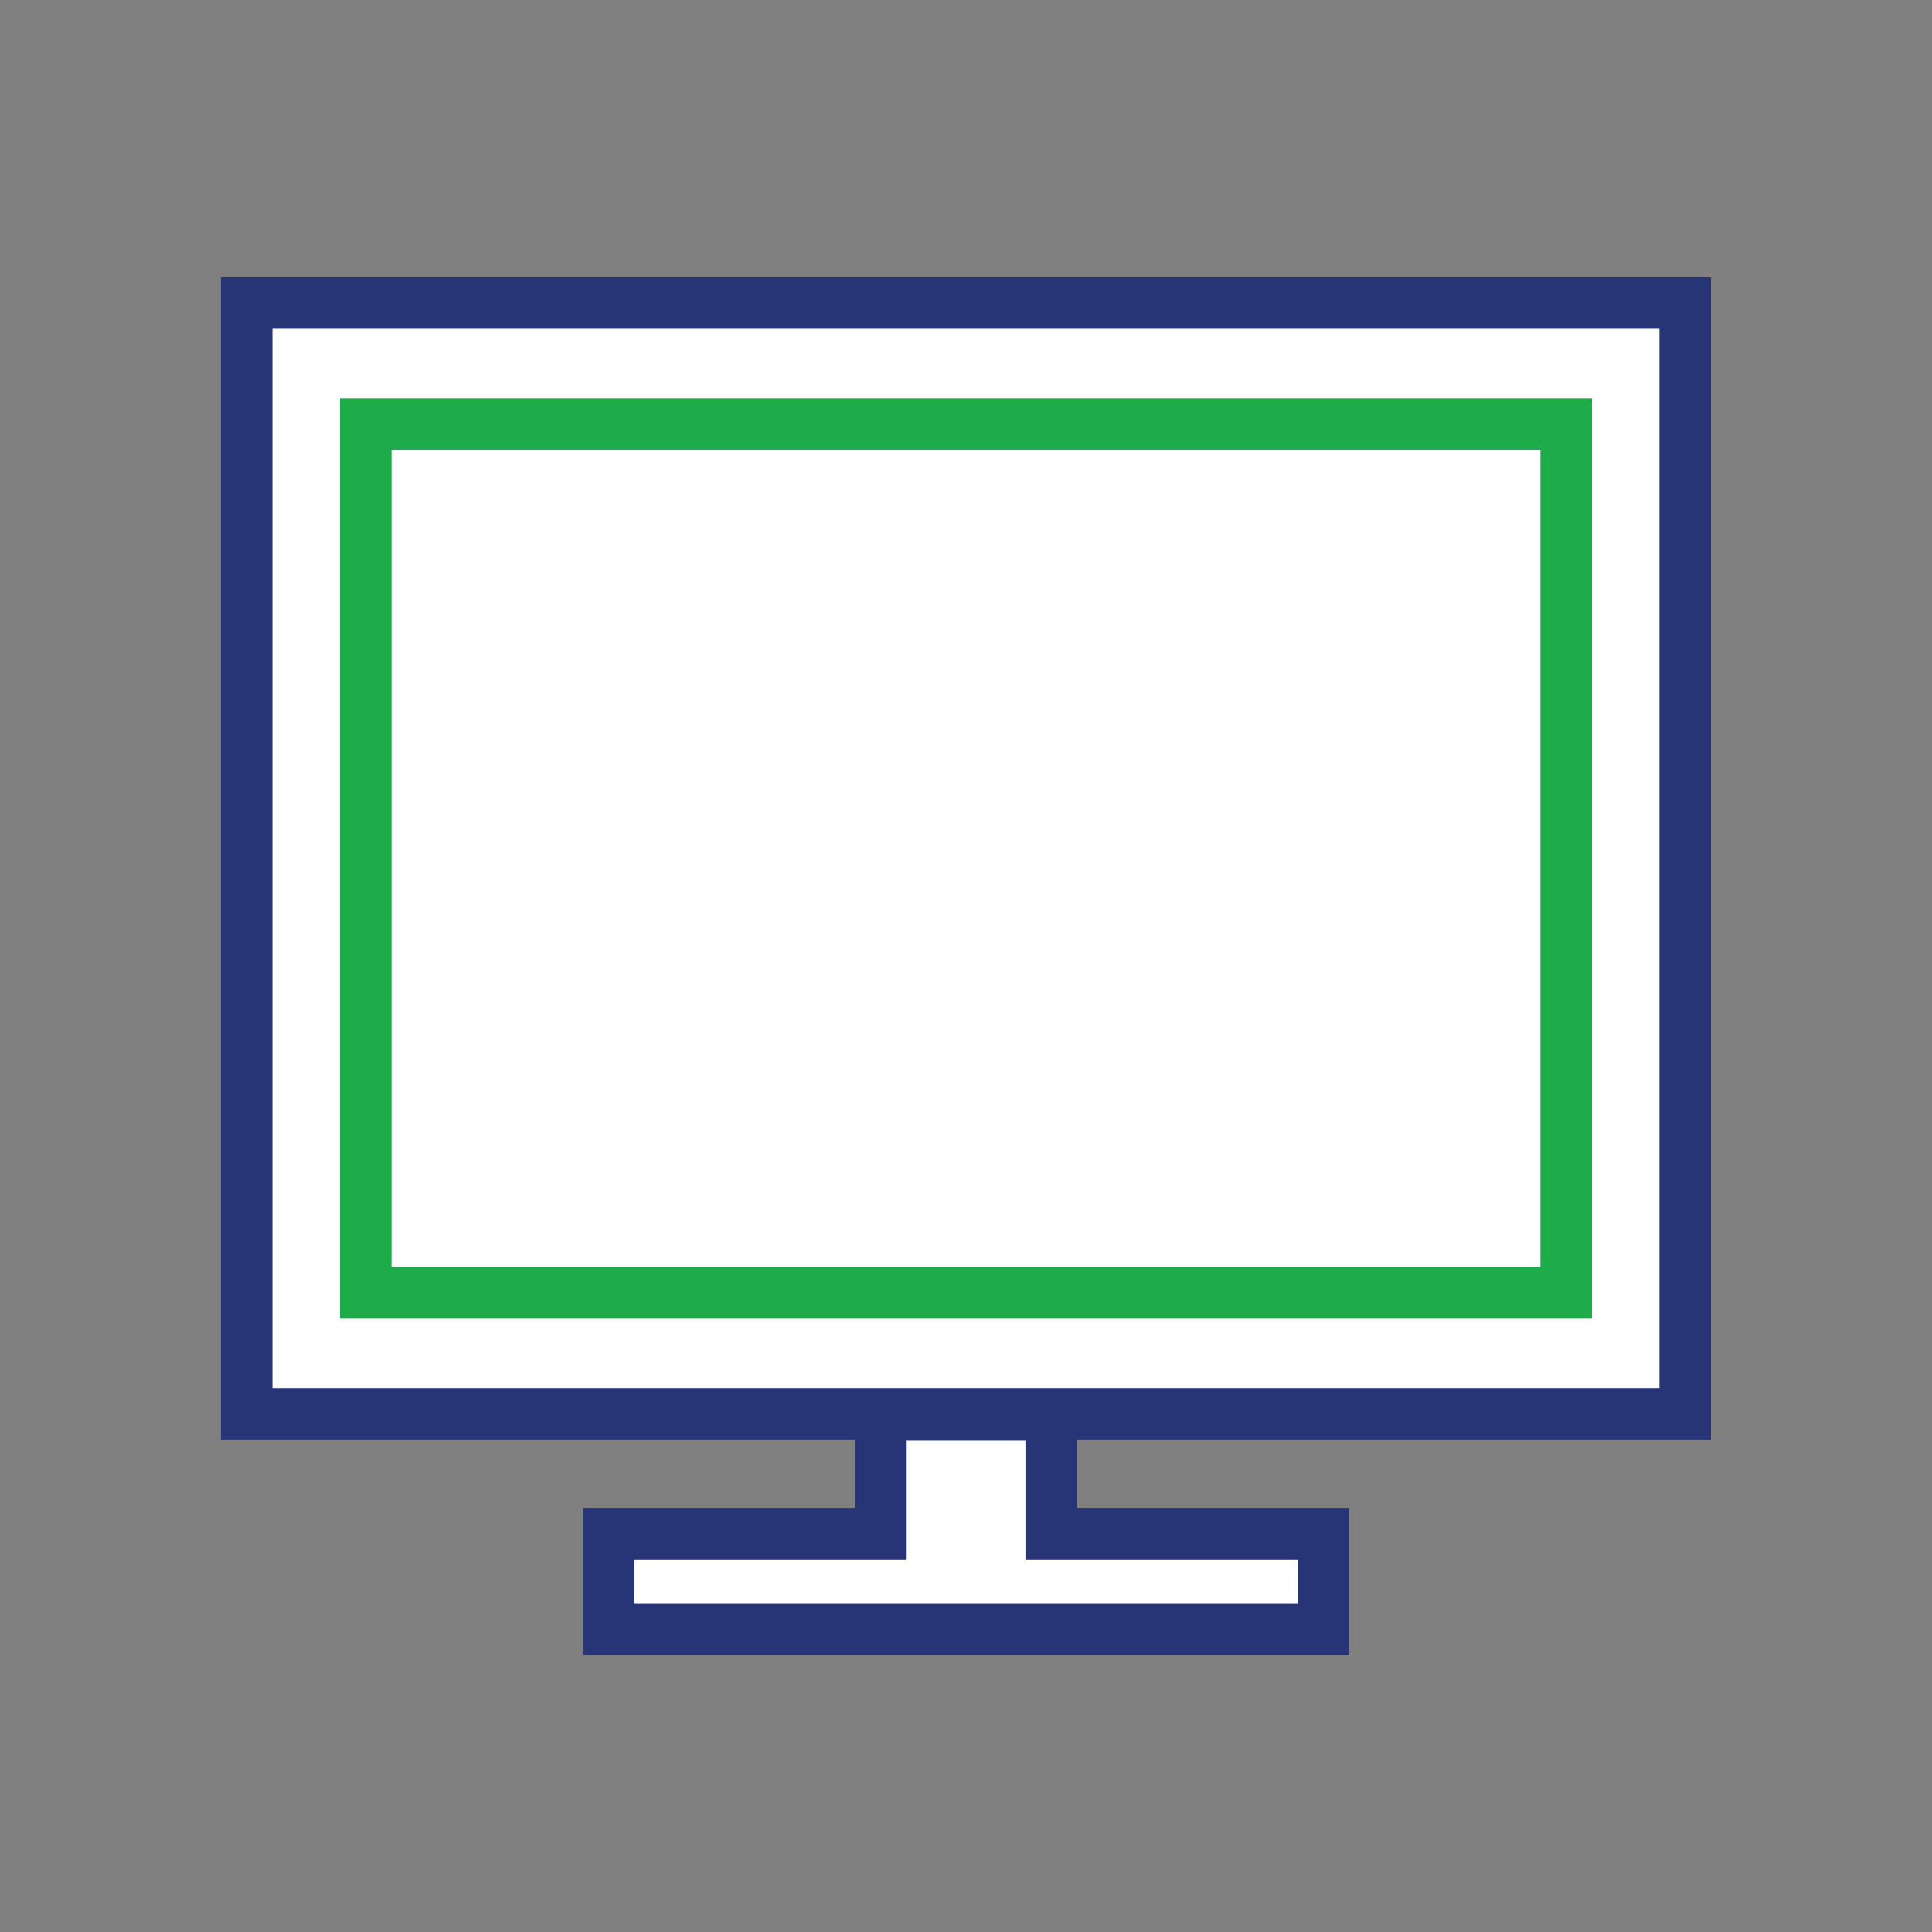
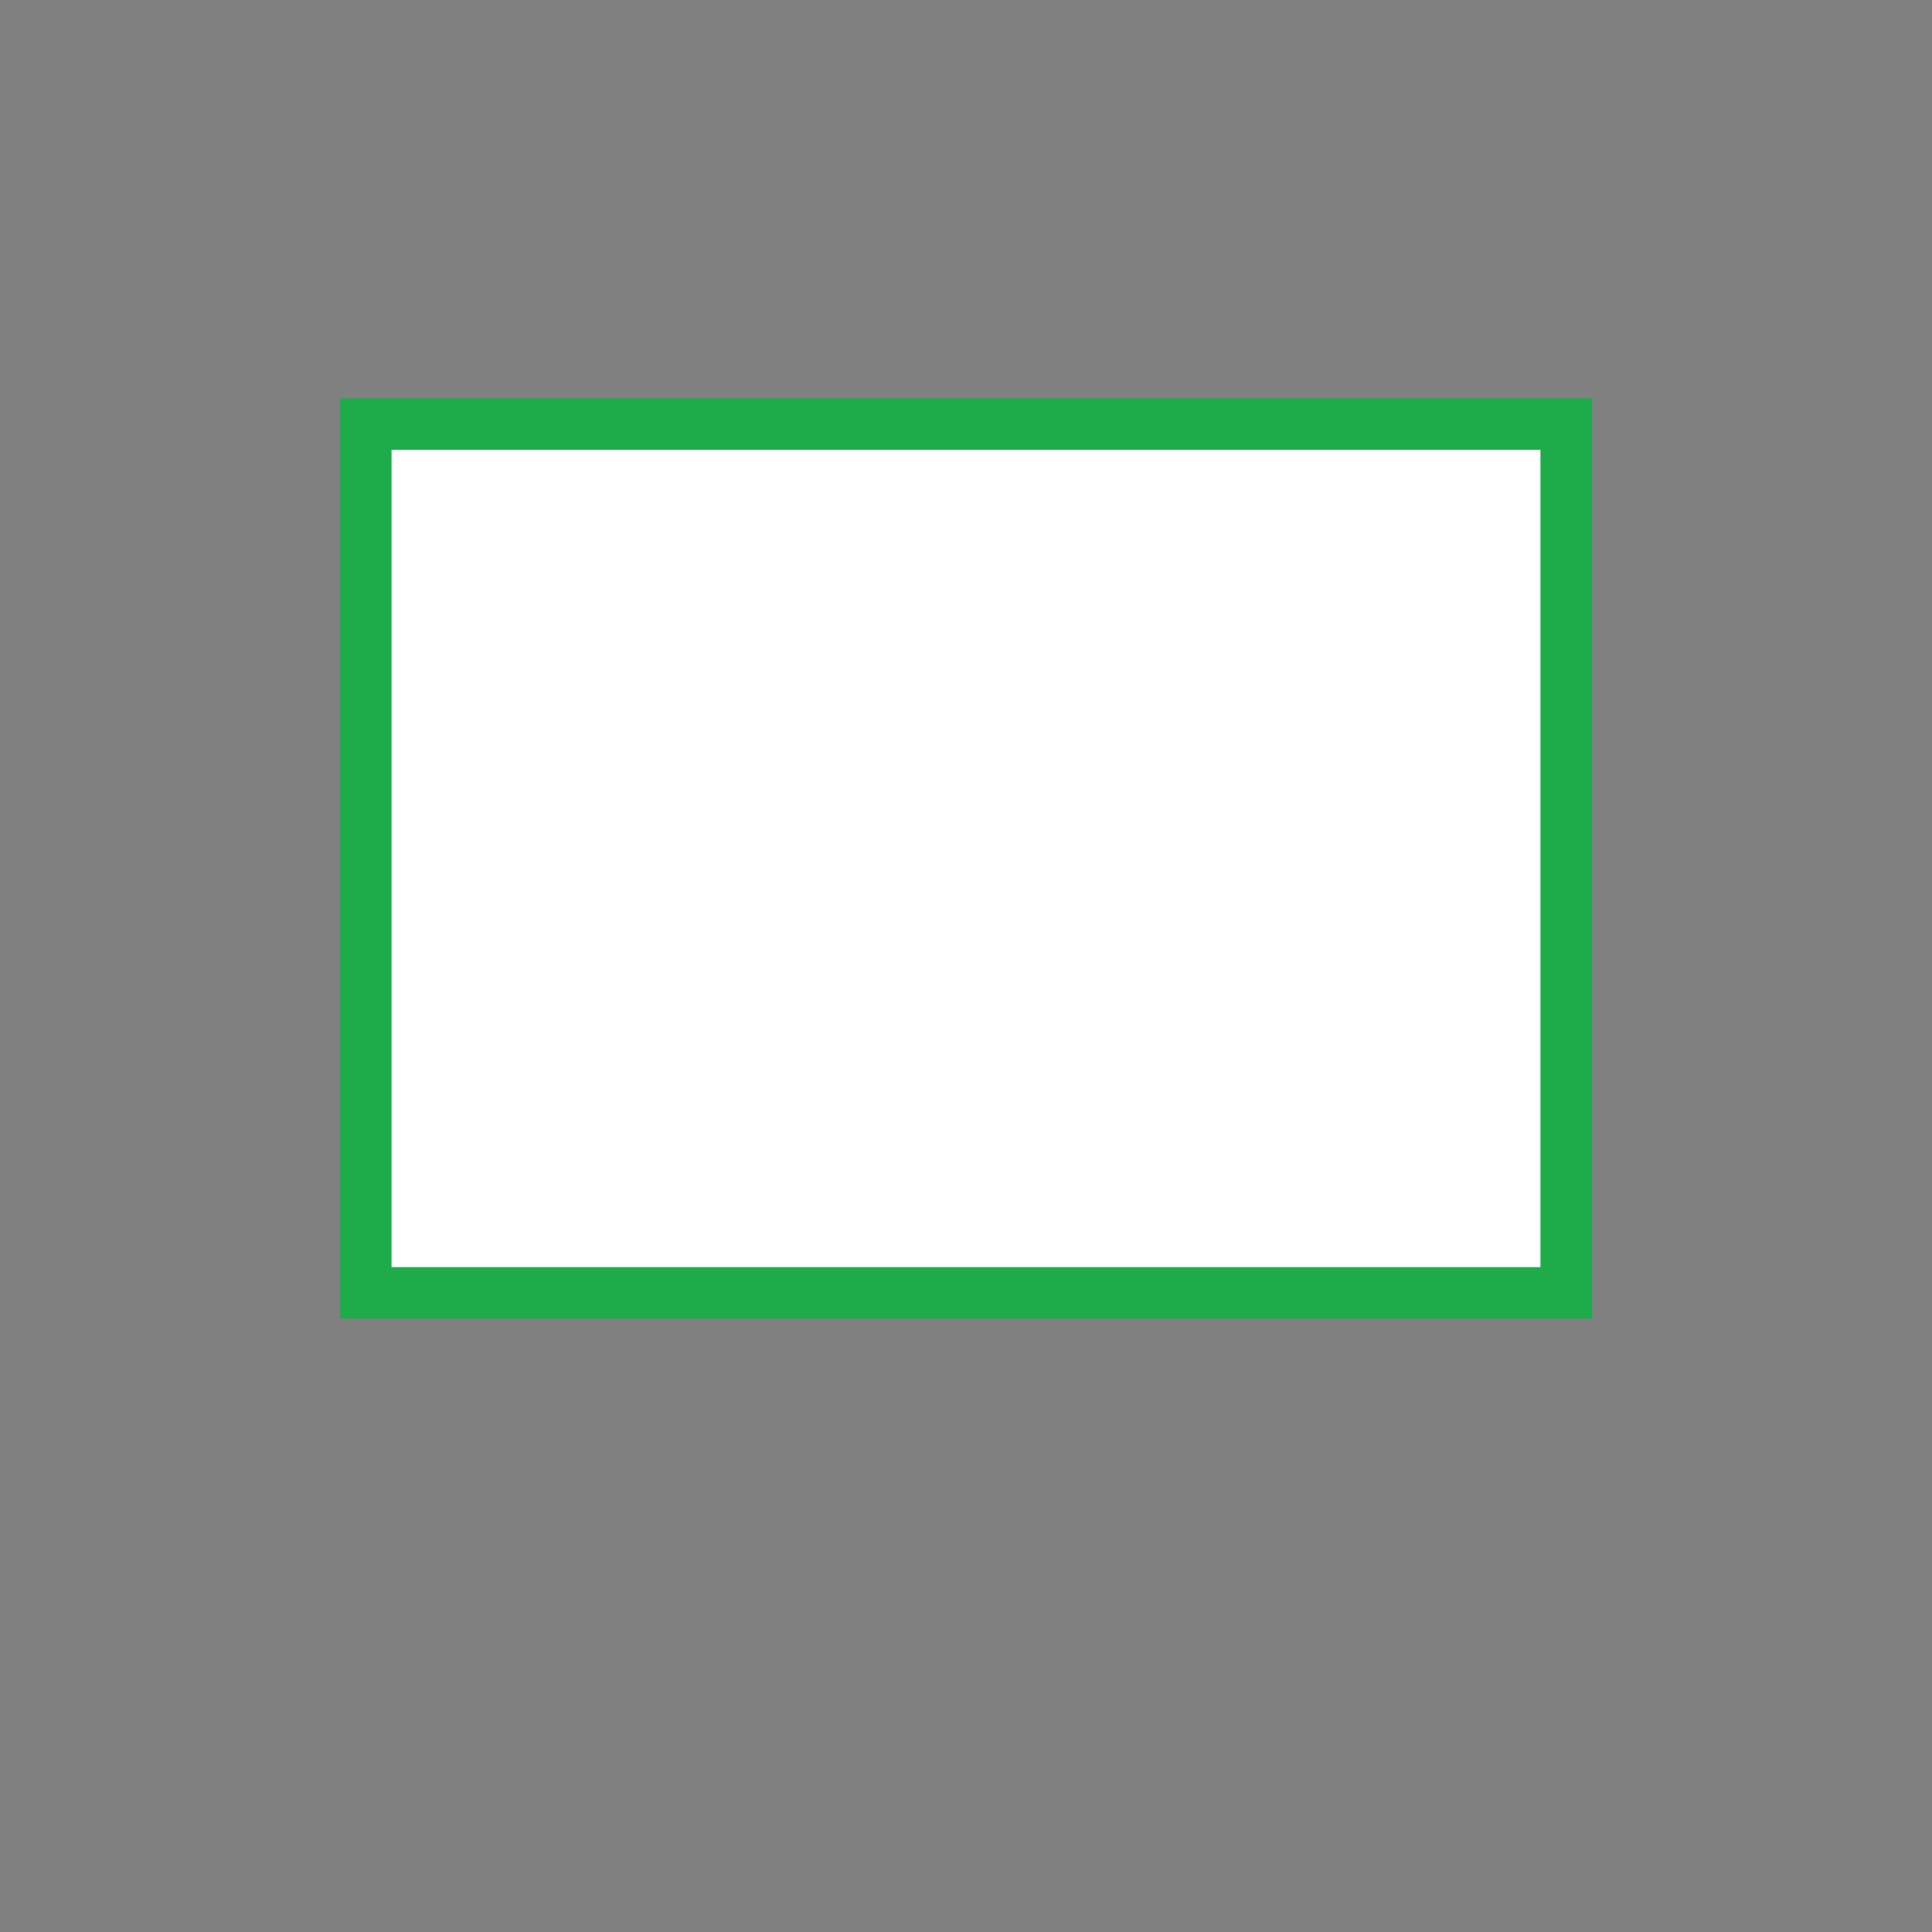
<svg xmlns="http://www.w3.org/2000/svg" id="Layer_2" viewBox="0 0 225 225">
  <rect x="0" y="0" width="225" height="225" fill="#808080" stroke="none" />
  <defs>
    <style>.cls-1{fill:none;stroke-width:0px;}.cls-2{stroke:#1eac4b;}.cls-2,.cls-3{fill:#fff;stroke-miterlimit:10;stroke-width:6px;}.cls-3{stroke:#273577;}</style>
  </defs>
  <g id="Blank_Space_Toggle_">
    <rect class="cls-1" width="225" height="225" />
  </g>
  <g id="Multicolor">
-     <polygon class="cls-3" points="154.13 178.6 154.13 189.71 70.88 189.71 70.88 178.6 102.59 178.6 102.59 164.8 122.42 164.8 122.42 178.6 154.13 178.6" />
-     <rect class="cls-3" x="28.73" y="35.29" width="167.53" height="129.37" />
    <rect class="cls-2" x="42.6" y="49.38" width="139.8" height="101.19" />
  </g>
</svg>